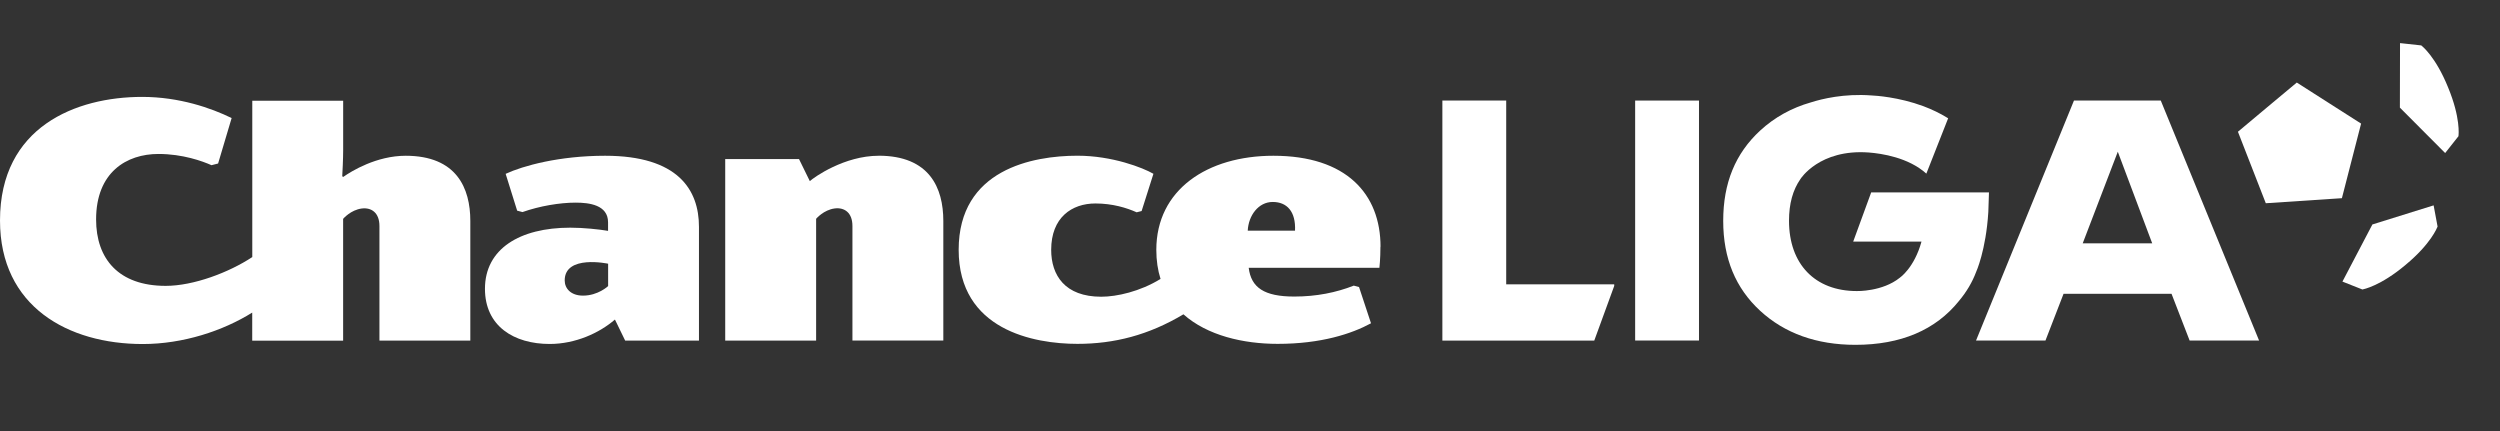
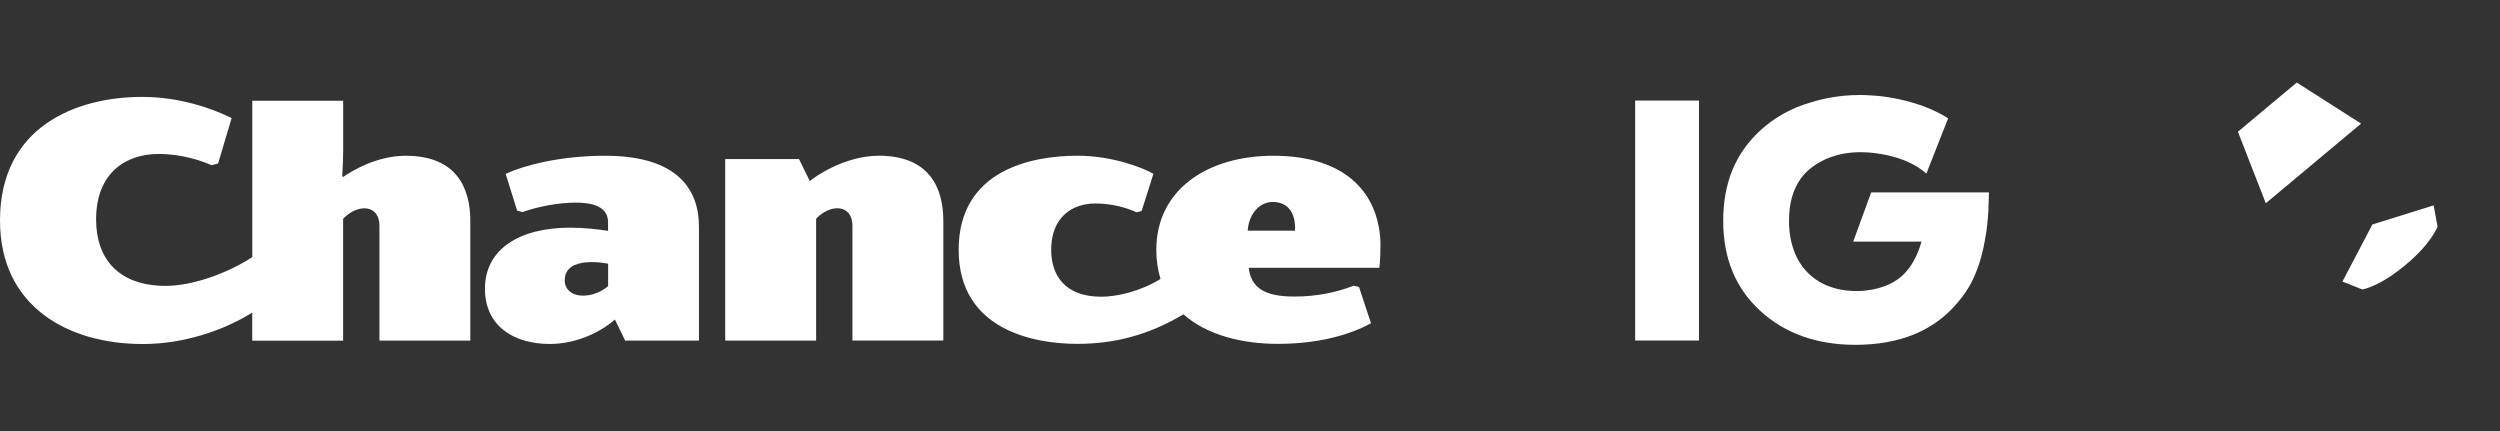
<svg xmlns="http://www.w3.org/2000/svg" width="116" height="20" viewBox="0 0 116 20" fill="none">
  <rect x="0" y="0" width="116" height="20" fill="#333333" stroke="none" />
  <path d="M40.771 7.227C39.175 7.227 37.771 8.225 37.576 8.405L37.074 7.38H33.65V15.805H37.868V10.152C37.868 10.152 38.217 9.736 38.737 9.671C39.175 9.618 39.553 9.859 39.553 10.487V15.802H43.77V10.251C43.77 8.724 43.135 7.225 40.768 7.225L40.771 7.227Z" fill="white" />
  <path d="M28.077 7.227C25.944 7.227 24.265 7.693 23.462 8.066L23.996 9.775L24.243 9.84C25.043 9.558 25.974 9.402 26.709 9.402C27.331 9.402 28.214 9.504 28.214 10.315V10.712C27.809 10.642 27.068 10.564 26.462 10.564C24.109 10.564 22.502 11.552 22.502 13.4C22.502 15.139 23.854 15.96 25.504 15.96C26.701 15.96 27.814 15.45 28.533 14.827L29.008 15.804H32.432V10.524C32.432 8.812 31.466 7.227 28.077 7.227ZM28.217 13.274C28.217 13.274 27.753 13.717 27.052 13.717C26.489 13.717 26.202 13.387 26.202 13.011C26.202 11.804 28.217 12.236 28.217 12.236V13.274Z" fill="white" />
  <path d="M18.826 7.227C17.471 7.227 16.312 7.938 15.926 8.209L15.88 8.18C15.891 7.987 15.923 7.391 15.923 6.951V4.673H11.706V11.928C10.624 12.642 8.983 13.264 7.687 13.264C5.5 13.264 4.459 12.008 4.459 10.181C4.459 7.989 5.876 7.144 7.351 7.144C8.484 7.144 9.398 7.48 9.814 7.665L10.12 7.587L10.748 5.478C9.795 5.011 8.317 4.496 6.595 4.496C3.525 4.496 0 5.883 0 10.23C0 14.235 3.171 15.963 6.624 15.963C8.497 15.963 10.348 15.351 11.703 14.504V15.807H15.921V10.155C15.921 10.155 16.27 9.739 16.79 9.674C17.227 9.621 17.606 9.862 17.606 10.49V15.805H21.823V10.254C21.823 8.727 21.187 7.227 18.821 7.227H18.826Z" fill="white" />
  <path d="M64.057 11.453C64.057 8.998 62.472 7.227 59.086 7.227C56.022 7.227 53.653 8.8 53.653 11.592C53.653 12.091 53.722 12.54 53.849 12.942C52.899 13.527 51.82 13.768 51.096 13.768C49.416 13.768 48.775 12.778 48.775 11.592C48.775 10.095 49.728 9.441 50.828 9.441C51.627 9.441 52.285 9.647 52.741 9.851L52.971 9.792L53.519 8.064C53.038 7.785 51.616 7.225 49.993 7.225C47.919 7.225 44.482 7.86 44.482 11.59C44.482 15.319 47.981 15.955 49.993 15.955C51.7 15.955 53.296 15.55 54.911 14.584C56.019 15.571 57.696 15.955 59.284 15.955C61.302 15.955 62.721 15.486 63.615 15L63.059 13.318L62.815 13.253C61.997 13.575 61.082 13.76 60.052 13.76C58.659 13.76 58.053 13.345 57.94 12.427H64.004C64.004 12.427 64.052 12.03 64.052 11.445L64.057 11.453ZM57.895 10.704C57.929 10.002 58.388 9.371 59.054 9.371C59.719 9.371 60.13 9.819 60.089 10.704H57.892H57.895Z" fill="white" />
-   <path d="M105.205 4.97L103.84 6.113L105.133 9.43L108.664 9.196L109.555 5.735L108.063 4.783L106.571 3.83L105.205 4.97Z" fill="white" />
+   <path d="M105.205 4.97L103.84 6.113L105.133 9.43L109.555 5.735L108.063 4.783L106.571 3.83L105.205 4.97Z" fill="white" />
  <path d="M112.92 9.529L110.079 10.415L108.689 13.066L109.61 13.43H109.626C109.658 13.422 110.447 13.277 111.619 12.29C112.8 11.311 113.084 10.557 113.098 10.525L113.103 10.511L112.92 9.529Z" fill="white" />
-   <path d="M113.454 7.103L114.073 6.32V6.303C114.079 6.271 114.178 5.469 113.59 4.052C113.014 2.631 112.386 2.14 112.359 2.118L112.345 2.107L111.361 2L111.355 4.994L113.454 7.1V7.103Z" fill="white" />
  <path d="M78.833 4.666H75.871V15.8H78.833V4.666Z" fill="white" />
-   <path d="M100.262 4.666H96.232L91.688 15.8H94.91L95.749 13.632H100.759L101.598 15.8H104.821L100.26 4.666H100.262ZM99.862 11.29H96.638L98.266 7.04L99.862 11.29Z" fill="white" />
-   <path d="M69.888 13.192V4.666H66.926V15.803H73.974L74.897 13.275L74.9 13.262V13.192H69.888Z" fill="white" />
  <path d="M92.291 8.928H86.823L85.988 11.211H89.157C88.822 12.432 88.153 12.885 88.153 12.885C87.341 13.54 86.155 13.505 86.155 13.505C84.215 13.505 83.01 12.255 83.01 10.242C83.01 9.456 83.185 8.815 83.544 8.302C83.544 8.302 84.419 6.907 86.71 7.076C87.314 7.122 88.556 7.31 89.382 8.056V8.05V8.058L90.394 5.488L90.353 5.464C90.018 5.257 89.645 5.078 89.245 4.927C88.1 4.503 87.027 4.436 86.825 4.428C85.564 4.334 84.531 4.589 84.027 4.75C83.131 5.005 82.337 5.445 81.671 6.059C80.518 7.125 79.957 8.493 79.957 10.248C79.957 12.002 80.534 13.371 81.671 14.42C82.809 15.469 84.295 16 86.093 16C88.196 16 89.817 15.313 90.901 13.958C91.244 13.548 91.513 13.097 91.692 12.619C91.692 12.619 92.148 11.627 92.258 9.837L92.288 8.933L92.291 8.928Z" fill="white" />
</svg>